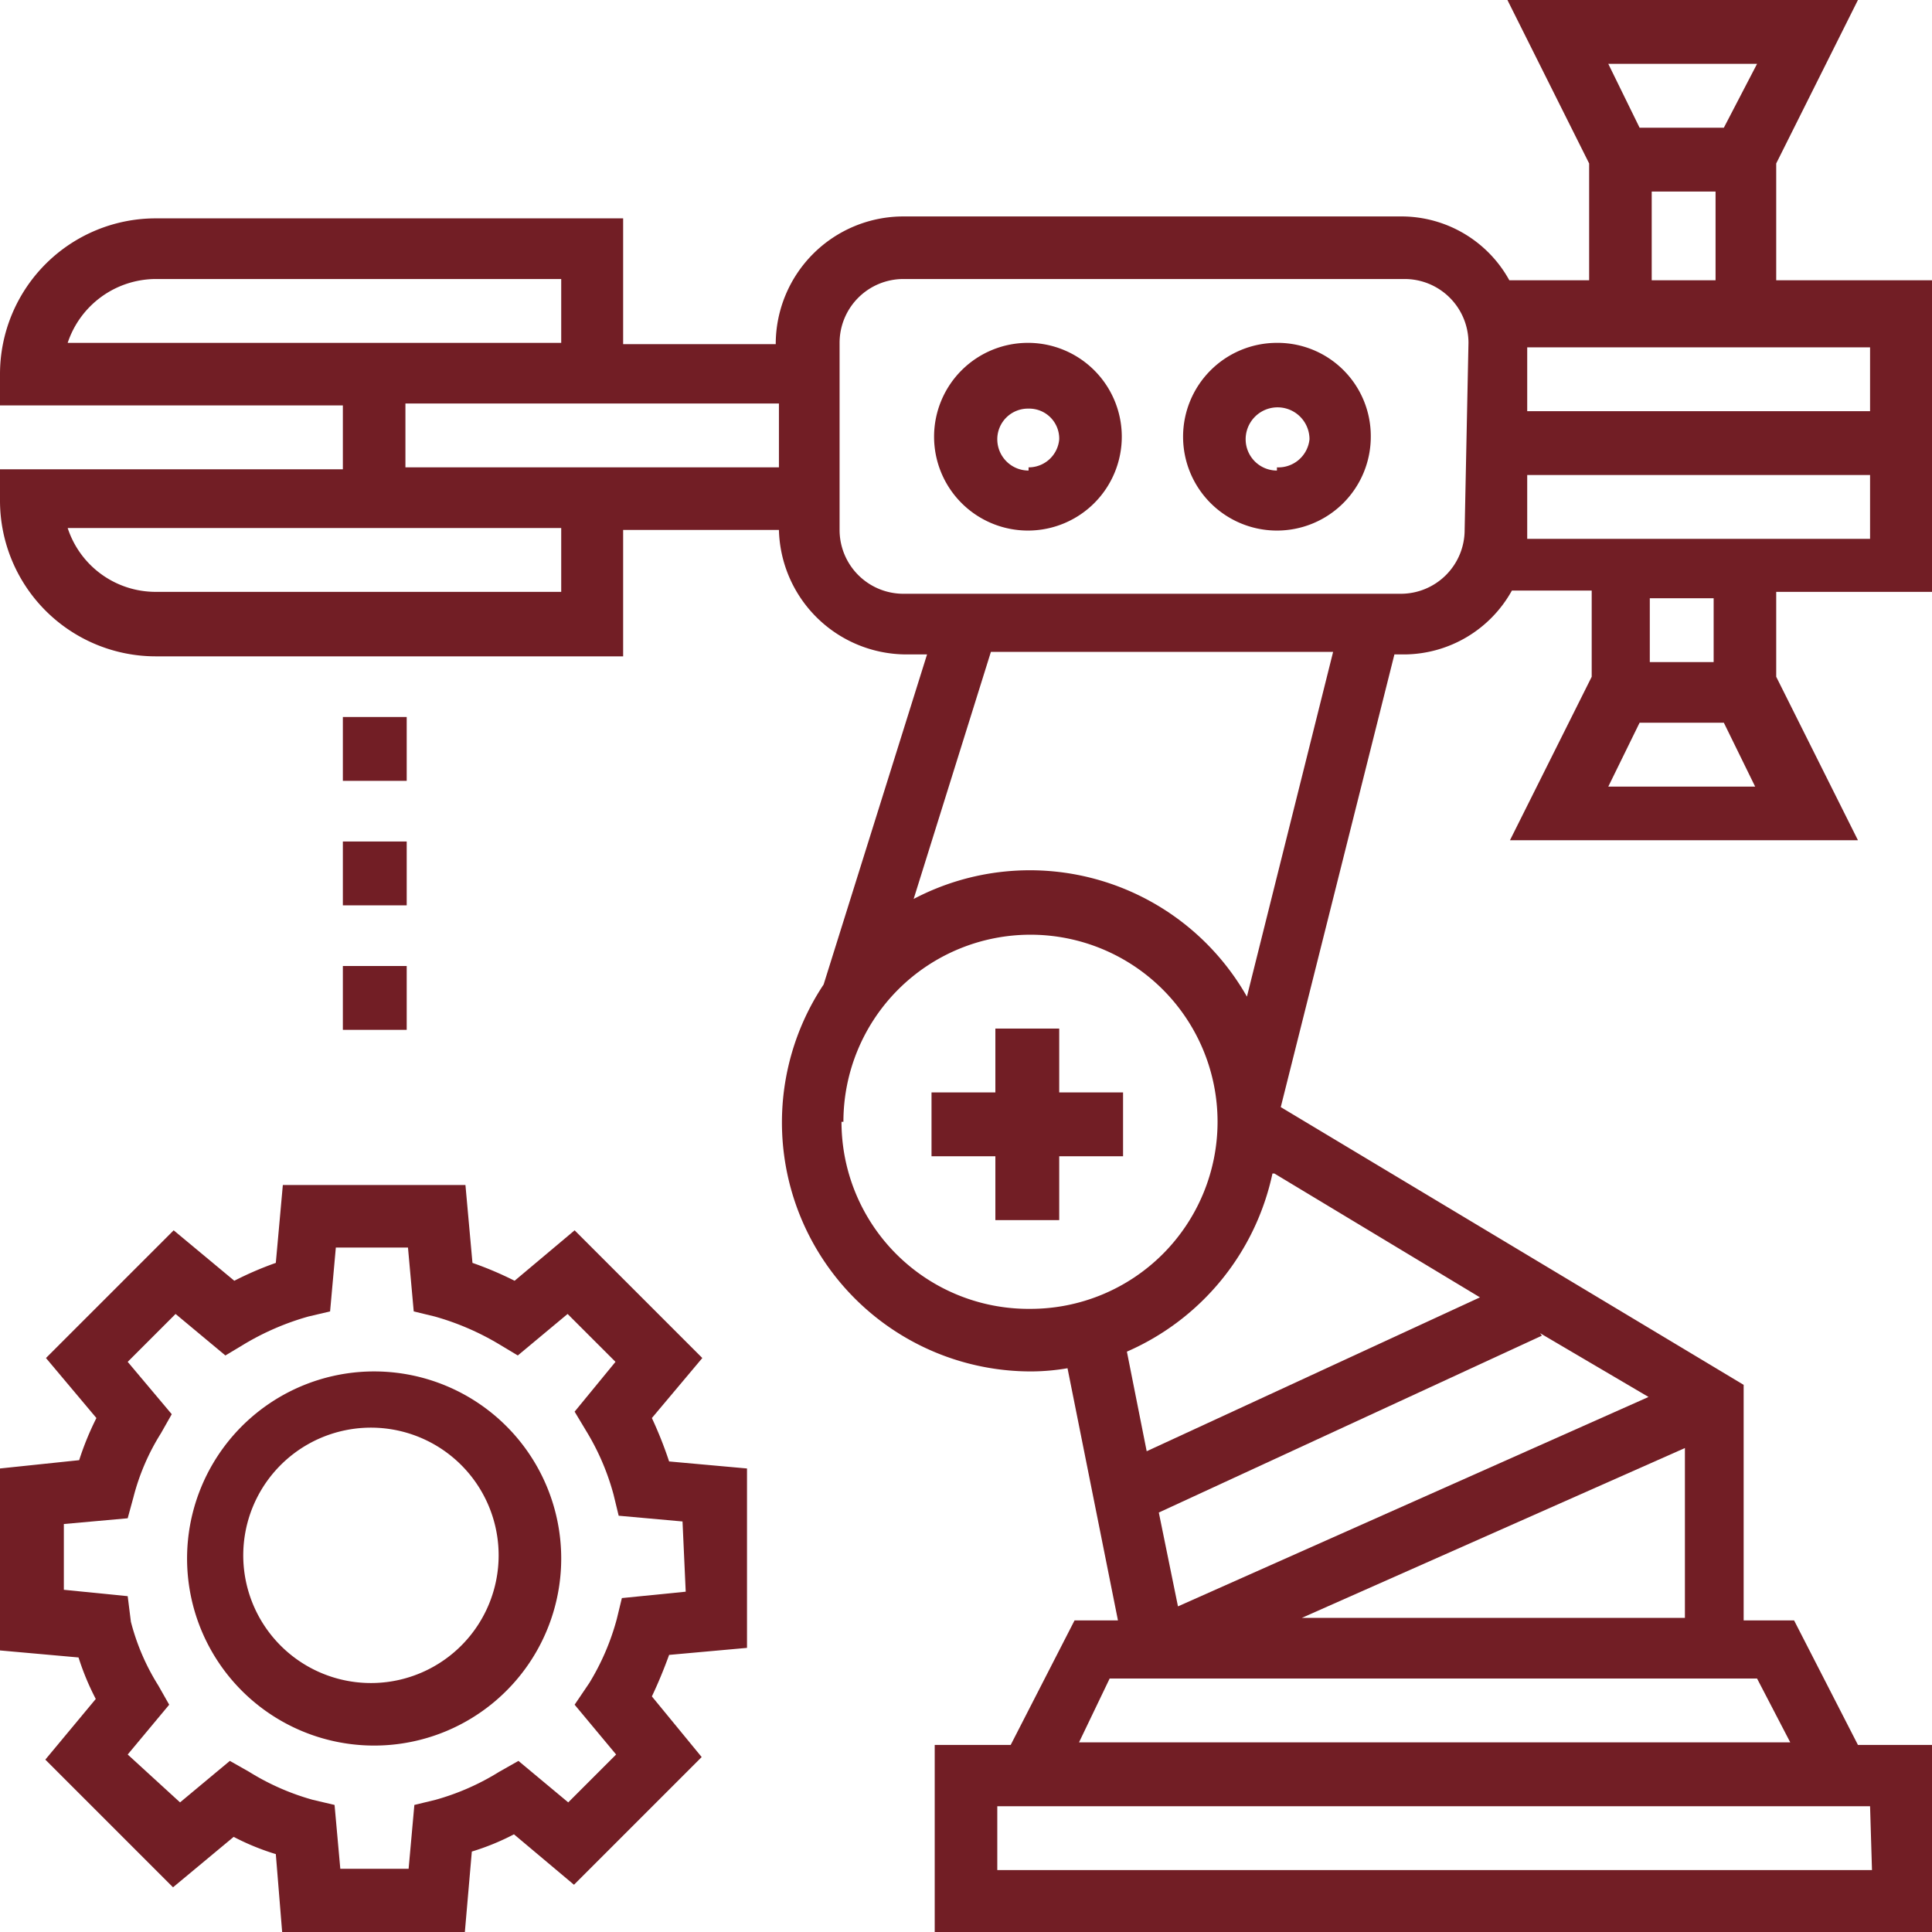
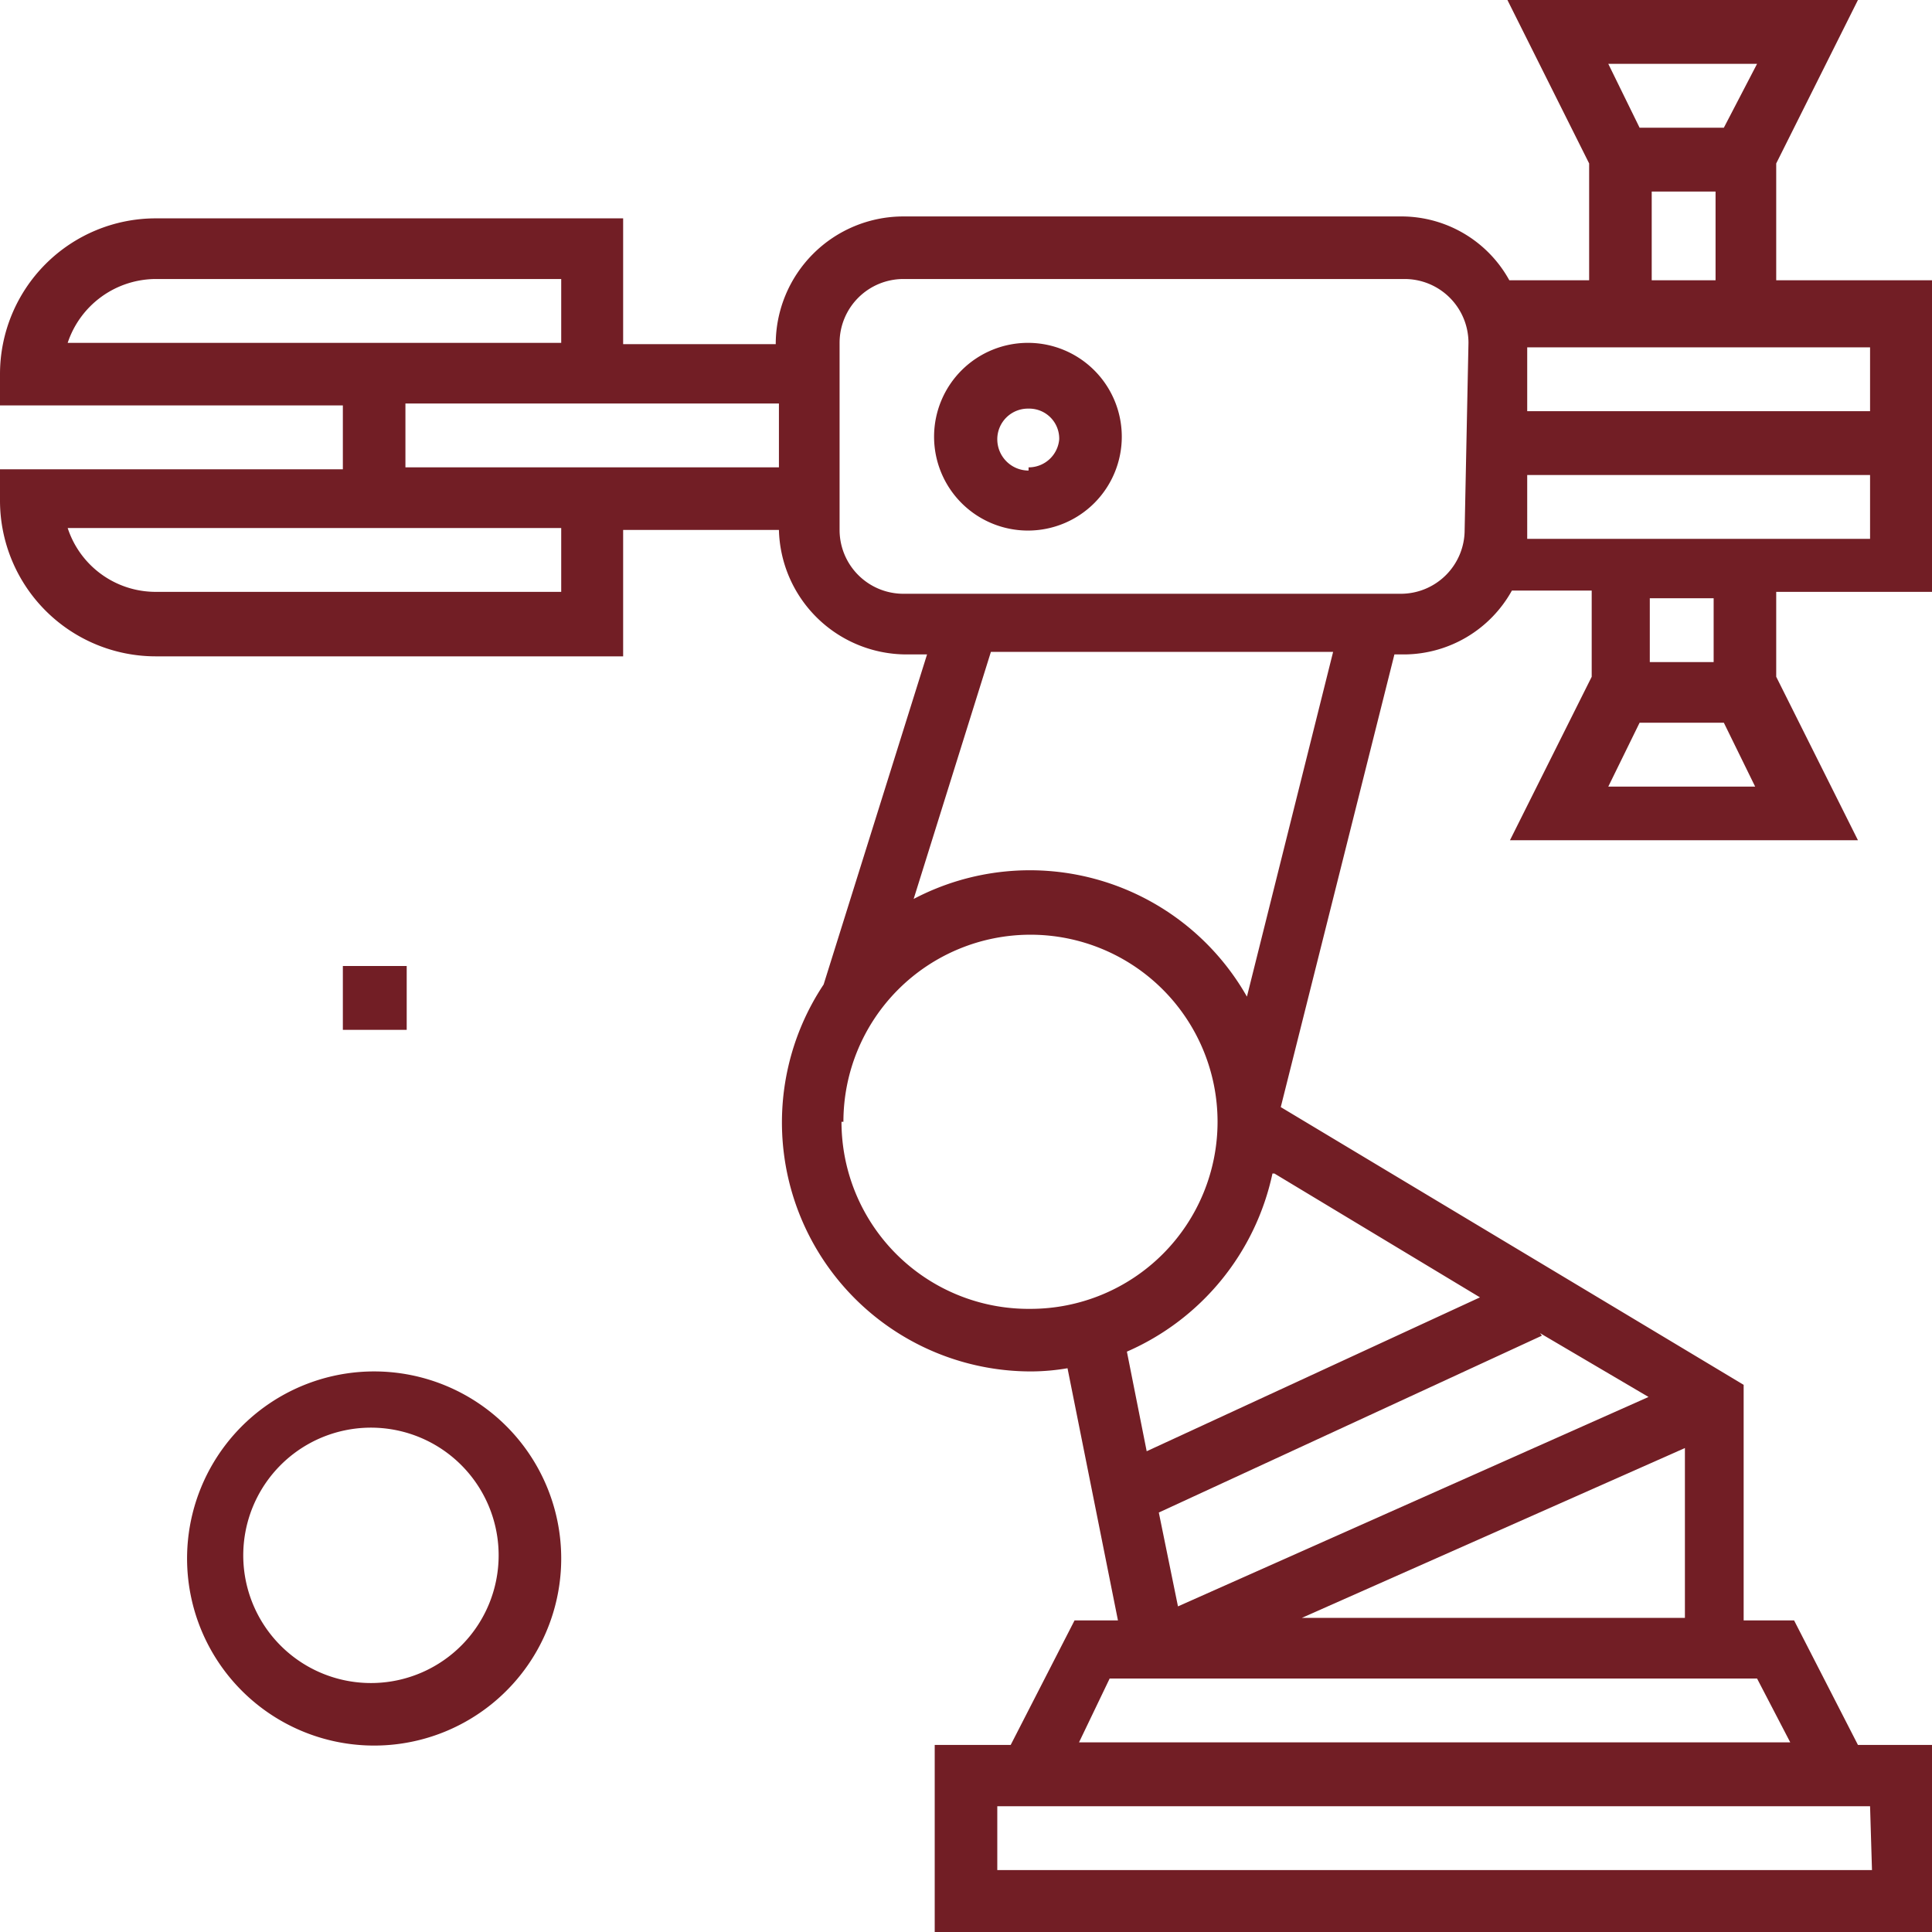
<svg xmlns="http://www.w3.org/2000/svg" viewBox="0 0 30.26 30.26">
  <defs>
    <style>.cls-1{fill:#721e25;}</style>
  </defs>
  <title>Ativo 10</title>
  <g id="Camada_2" data-name="Camada 2">
    <g id="Layer_1" data-name="Layer 1">
-       <path class="cls-1" d="M16.59,16.11h-1v1h-1v1h1v1h1v-1h1v-1h-1Z" />
      <path class="cls-1" d="M30.26,9.27V4.39H27.82V2.56L29.1,0H23.61l1.28,2.56V4.39H23.64a1.93,1.93,0,0,0-1.68-1H14.15a2,2,0,0,0-2,2H9.76V3.42H2.44A2.44,2.44,0,0,0,0,5.86v.49H5.37v1H0v.49a2.44,2.44,0,0,0,2.44,2.44H9.76V8.3H12.2a2,2,0,0,0,2,1.95h.32l-1.62,5.17a3.9,3.9,0,0,0,3.26,6.06,3.43,3.43,0,0,0,.56-.05l.79,3.95h-.68l-1,1.95H14.64v2.93H30.26V27.33H29.1l-1-1.95h-.79V21.69l-7.25-4.35,1.78-7.09H22a1.94,1.94,0,0,0,1.68-1h1.25v1.35l-1.28,2.56H29.1l-1.28-2.56V9.27ZM1.06,5.37a1.46,1.46,0,0,1,1.38-1H8.79v1Zm7.73,3.9H2.44a1.45,1.45,0,0,1-1.38-1H8.79Zm1-1.95H6.35v-1H12.2v1Zm3.42,10.25a2.93,2.93,0,1,1,2.93,2.93A2.93,2.93,0,0,1,13.18,17.57Zm6.75.81,3.22,1.94-5.22,2.41-.31-1.56A3.94,3.94,0,0,0,19.93,18.38Zm4.16,2.5,1.7,1-7.37,3.28-.3-1.47,6-2.77Zm5.2,8.41H15.62v-1H29.29Zm-1.28-2H16.9l.48-1H27.52Zm-7.65-1.95,6-2.66v2.66Zm-.86-9.73a3.91,3.91,0,0,0-5.22-1.53l1.21-3.87h5.36ZM22.94,8.3a1,1,0,0,1-1,1H14.15a1,1,0,0,1-1-1V5.37a1,1,0,0,1,1-1H22a1,1,0,0,1,1,1ZM27.52,1,27,2H25.68l-.49-1Zm-1.65,2h1V4.39h-1Zm3.42,2.44v1H23.92v-1Zm-5.37,2h5.37v1H23.92Zm1.27,4.88.49-1H27l.49,1Zm1.65-1.95h-1v-1h1Z" />
      <path class="cls-1" d="M16.11,5.37a1.47,1.47,0,1,0,1.46,1.46A1.47,1.47,0,0,0,16.11,5.37Zm0,2a.49.49,0,0,1-.49-.49.48.48,0,0,1,.49-.48.47.47,0,0,1,.48.48A.48.48,0,0,1,16.11,7.32Z" />
-       <path class="cls-1" d="M20,5.37a1.47,1.47,0,1,0,1.47,1.46A1.46,1.46,0,0,0,20,5.37Zm0,2a.49.49,0,0,1-.49-.49.49.49,0,0,1,1,0A.49.49,0,0,1,20,7.32Z" />
-       <path class="cls-1" d="M10.21,22.21l.79-.94-2-2-.94.79a5.44,5.44,0,0,0-.66-.28l-.11-1.22H4.43l-.11,1.22a5.3,5.3,0,0,0-.65.28l-.95-.79-2,2,.79.94a4.58,4.58,0,0,0-.27.66L0,23v2.85l1.23.11a4.06,4.06,0,0,0,.27.65l-.79.95,2,2,.95-.79a3.81,3.81,0,0,0,.66.27l.1,1.23H7.28L7.39,29a3.81,3.81,0,0,0,.66-.27l.94.79,2-2-.78-.95c.1-.21.19-.43.27-.65l1.22-.11V23l-1.22-.11A6.21,6.21,0,0,0,10.21,22.21Zm.53,2.72-1,.1-.08.33a3.81,3.81,0,0,1-.43,1L9,26.7l.65.78-.75.75-.78-.65-.3.17a3.83,3.83,0,0,1-1,.44l-.33.08-.09,1H5.33l-.09-1-.34-.08a3.83,3.83,0,0,1-1-.44l-.3-.17-.78.65L2,27.48l.65-.78-.17-.3a3.52,3.52,0,0,1-.43-1L2,25l-1-.1V23.87l1-.09.09-.33a3.52,3.52,0,0,1,.43-1l.17-.3L2,21.33l.75-.75.78.65.3-.18a4.15,4.15,0,0,1,1-.43l.34-.08.09-1H6.39l.09,1,.33.08a4.15,4.15,0,0,1,1,.43l.3.18.78-.65.75.75L9,22.11l.18.3a3.81,3.81,0,0,1,.43,1l.08.33,1,.09Z" />
      <path class="cls-1" d="M5.86,21.48A2.93,2.93,0,1,0,8.79,24.4,2.93,2.93,0,0,0,5.86,21.48Zm0,4.88a2,2,0,1,1,1.95-2A2,2,0,0,1,5.86,26.36Z" />
-       <path class="cls-1" d="M5.37,11.23h1v1h-1Z" />
-       <path class="cls-1" d="M5.37,13.18h1v1h-1Z" />
      <path class="cls-1" d="M5.37,15.13h1v1h-1Z" />
    </g>
  </g>
</svg>